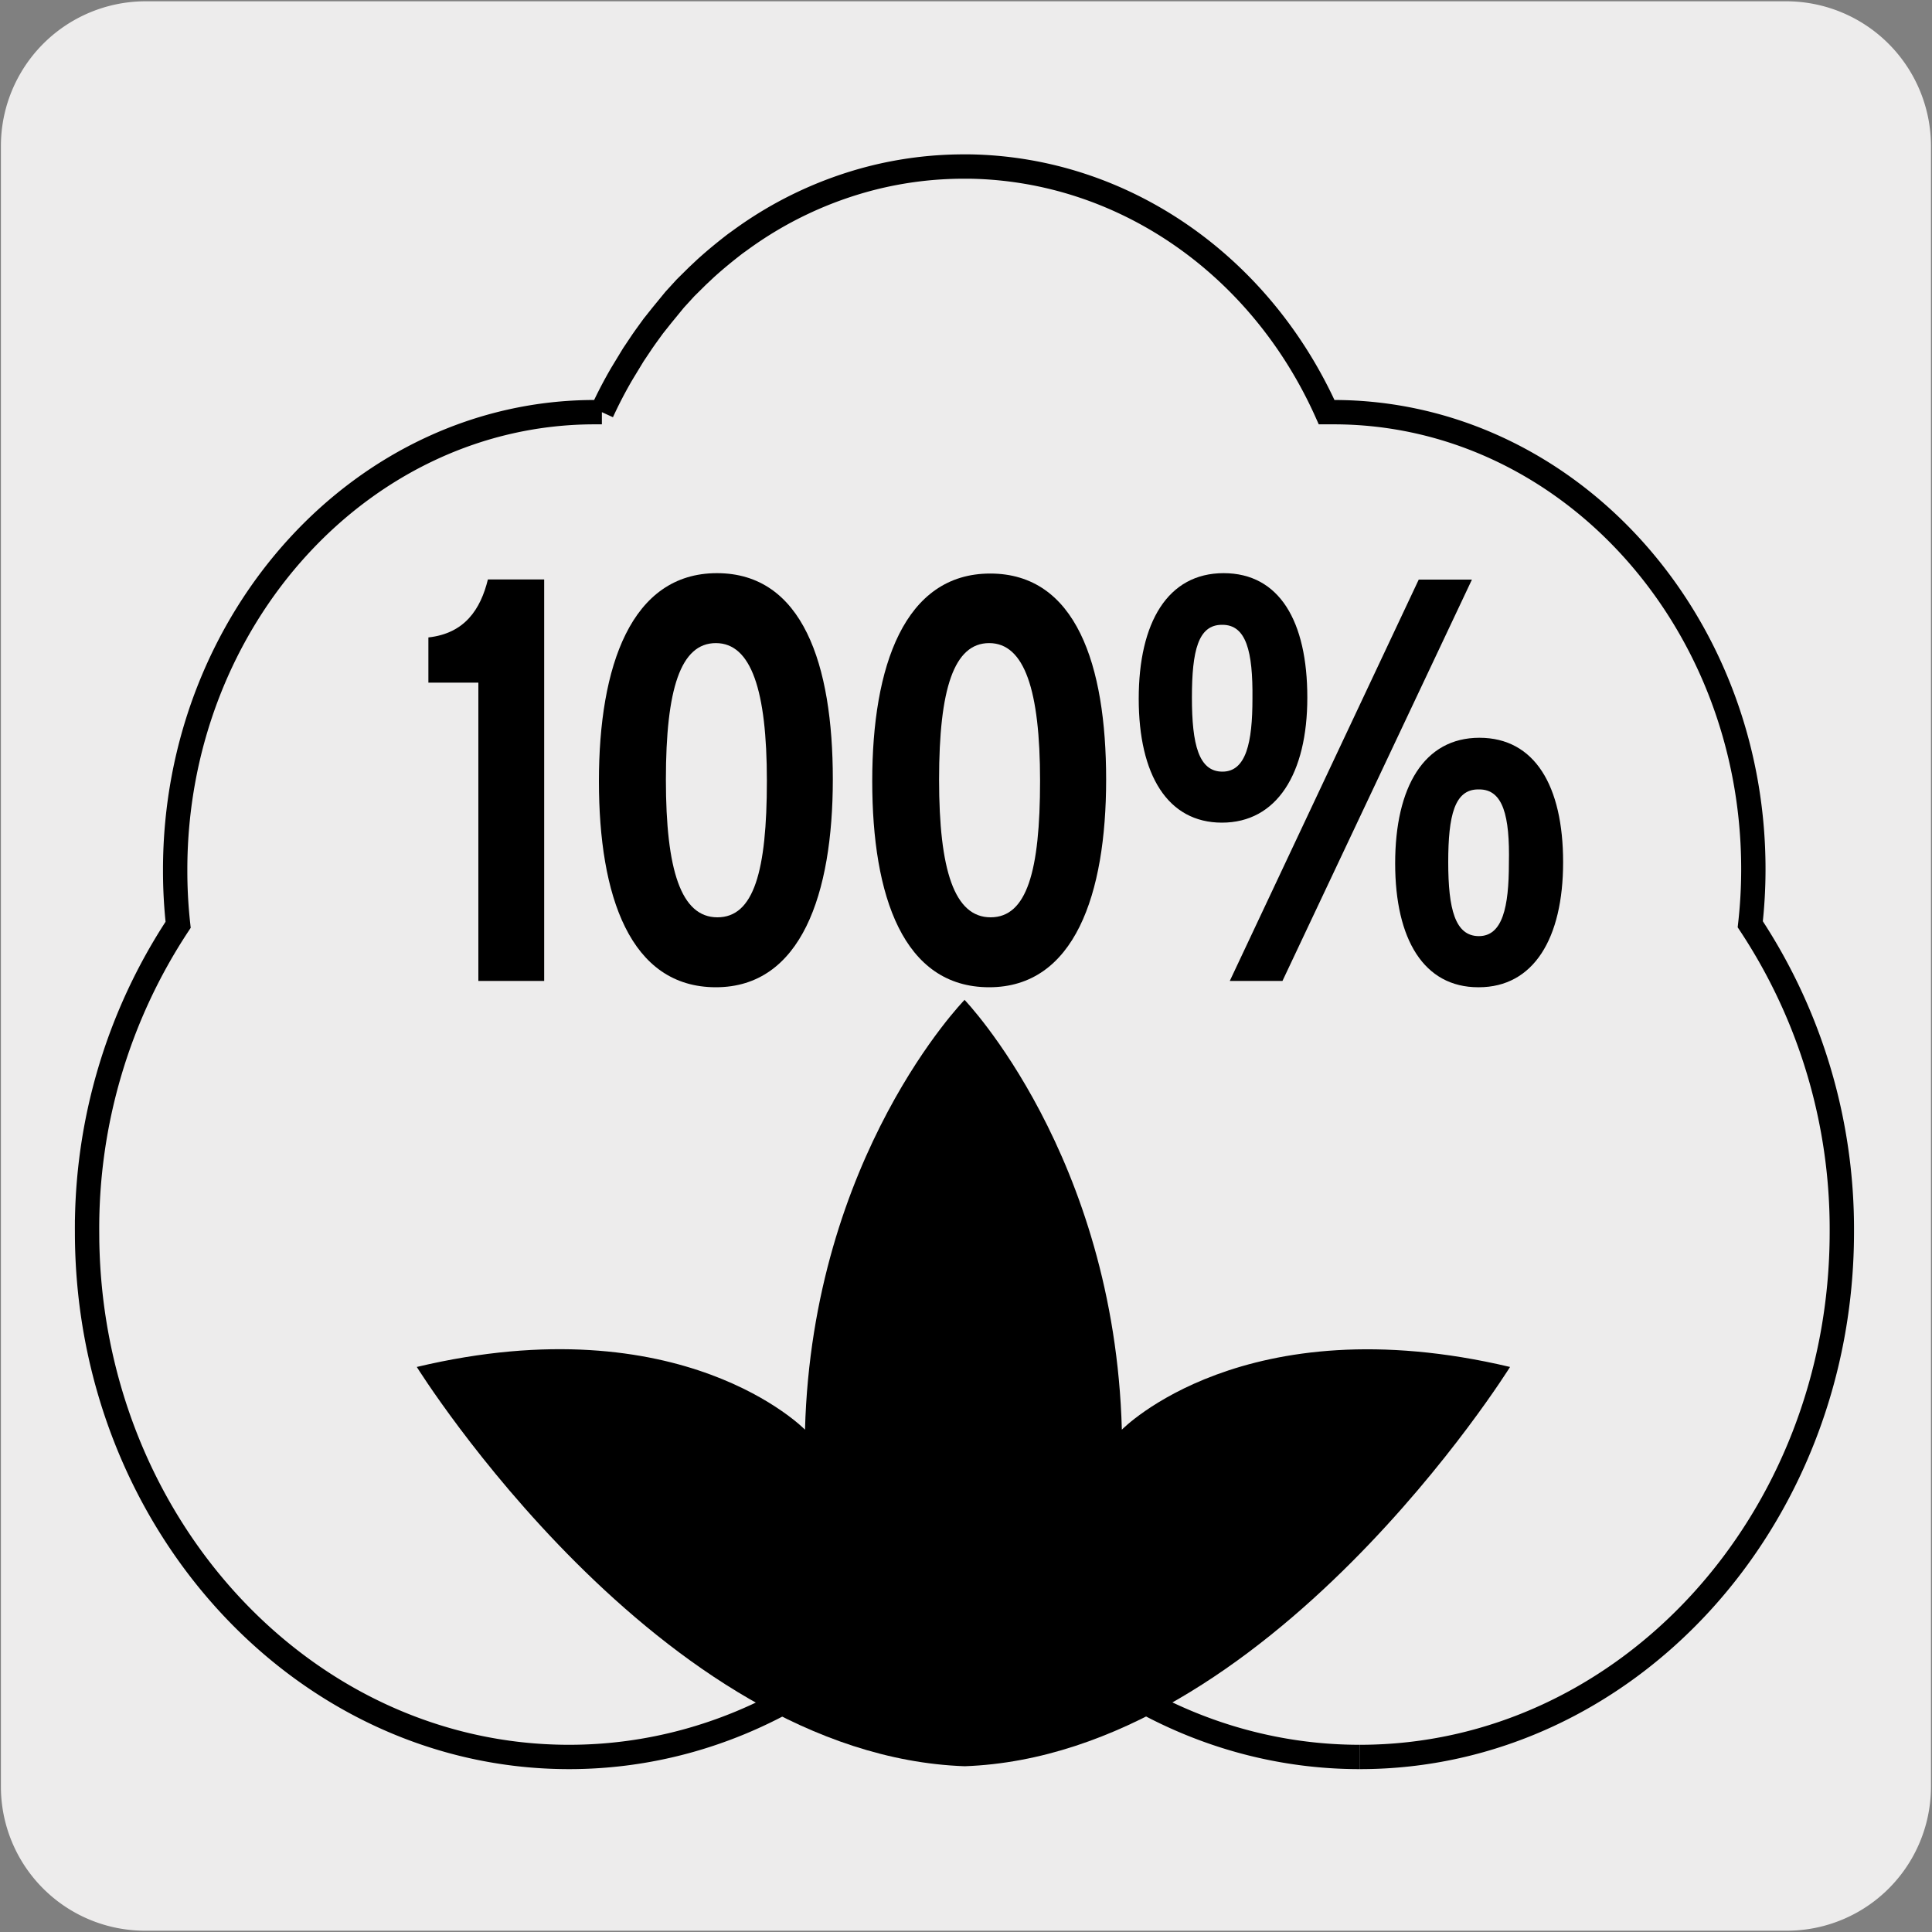
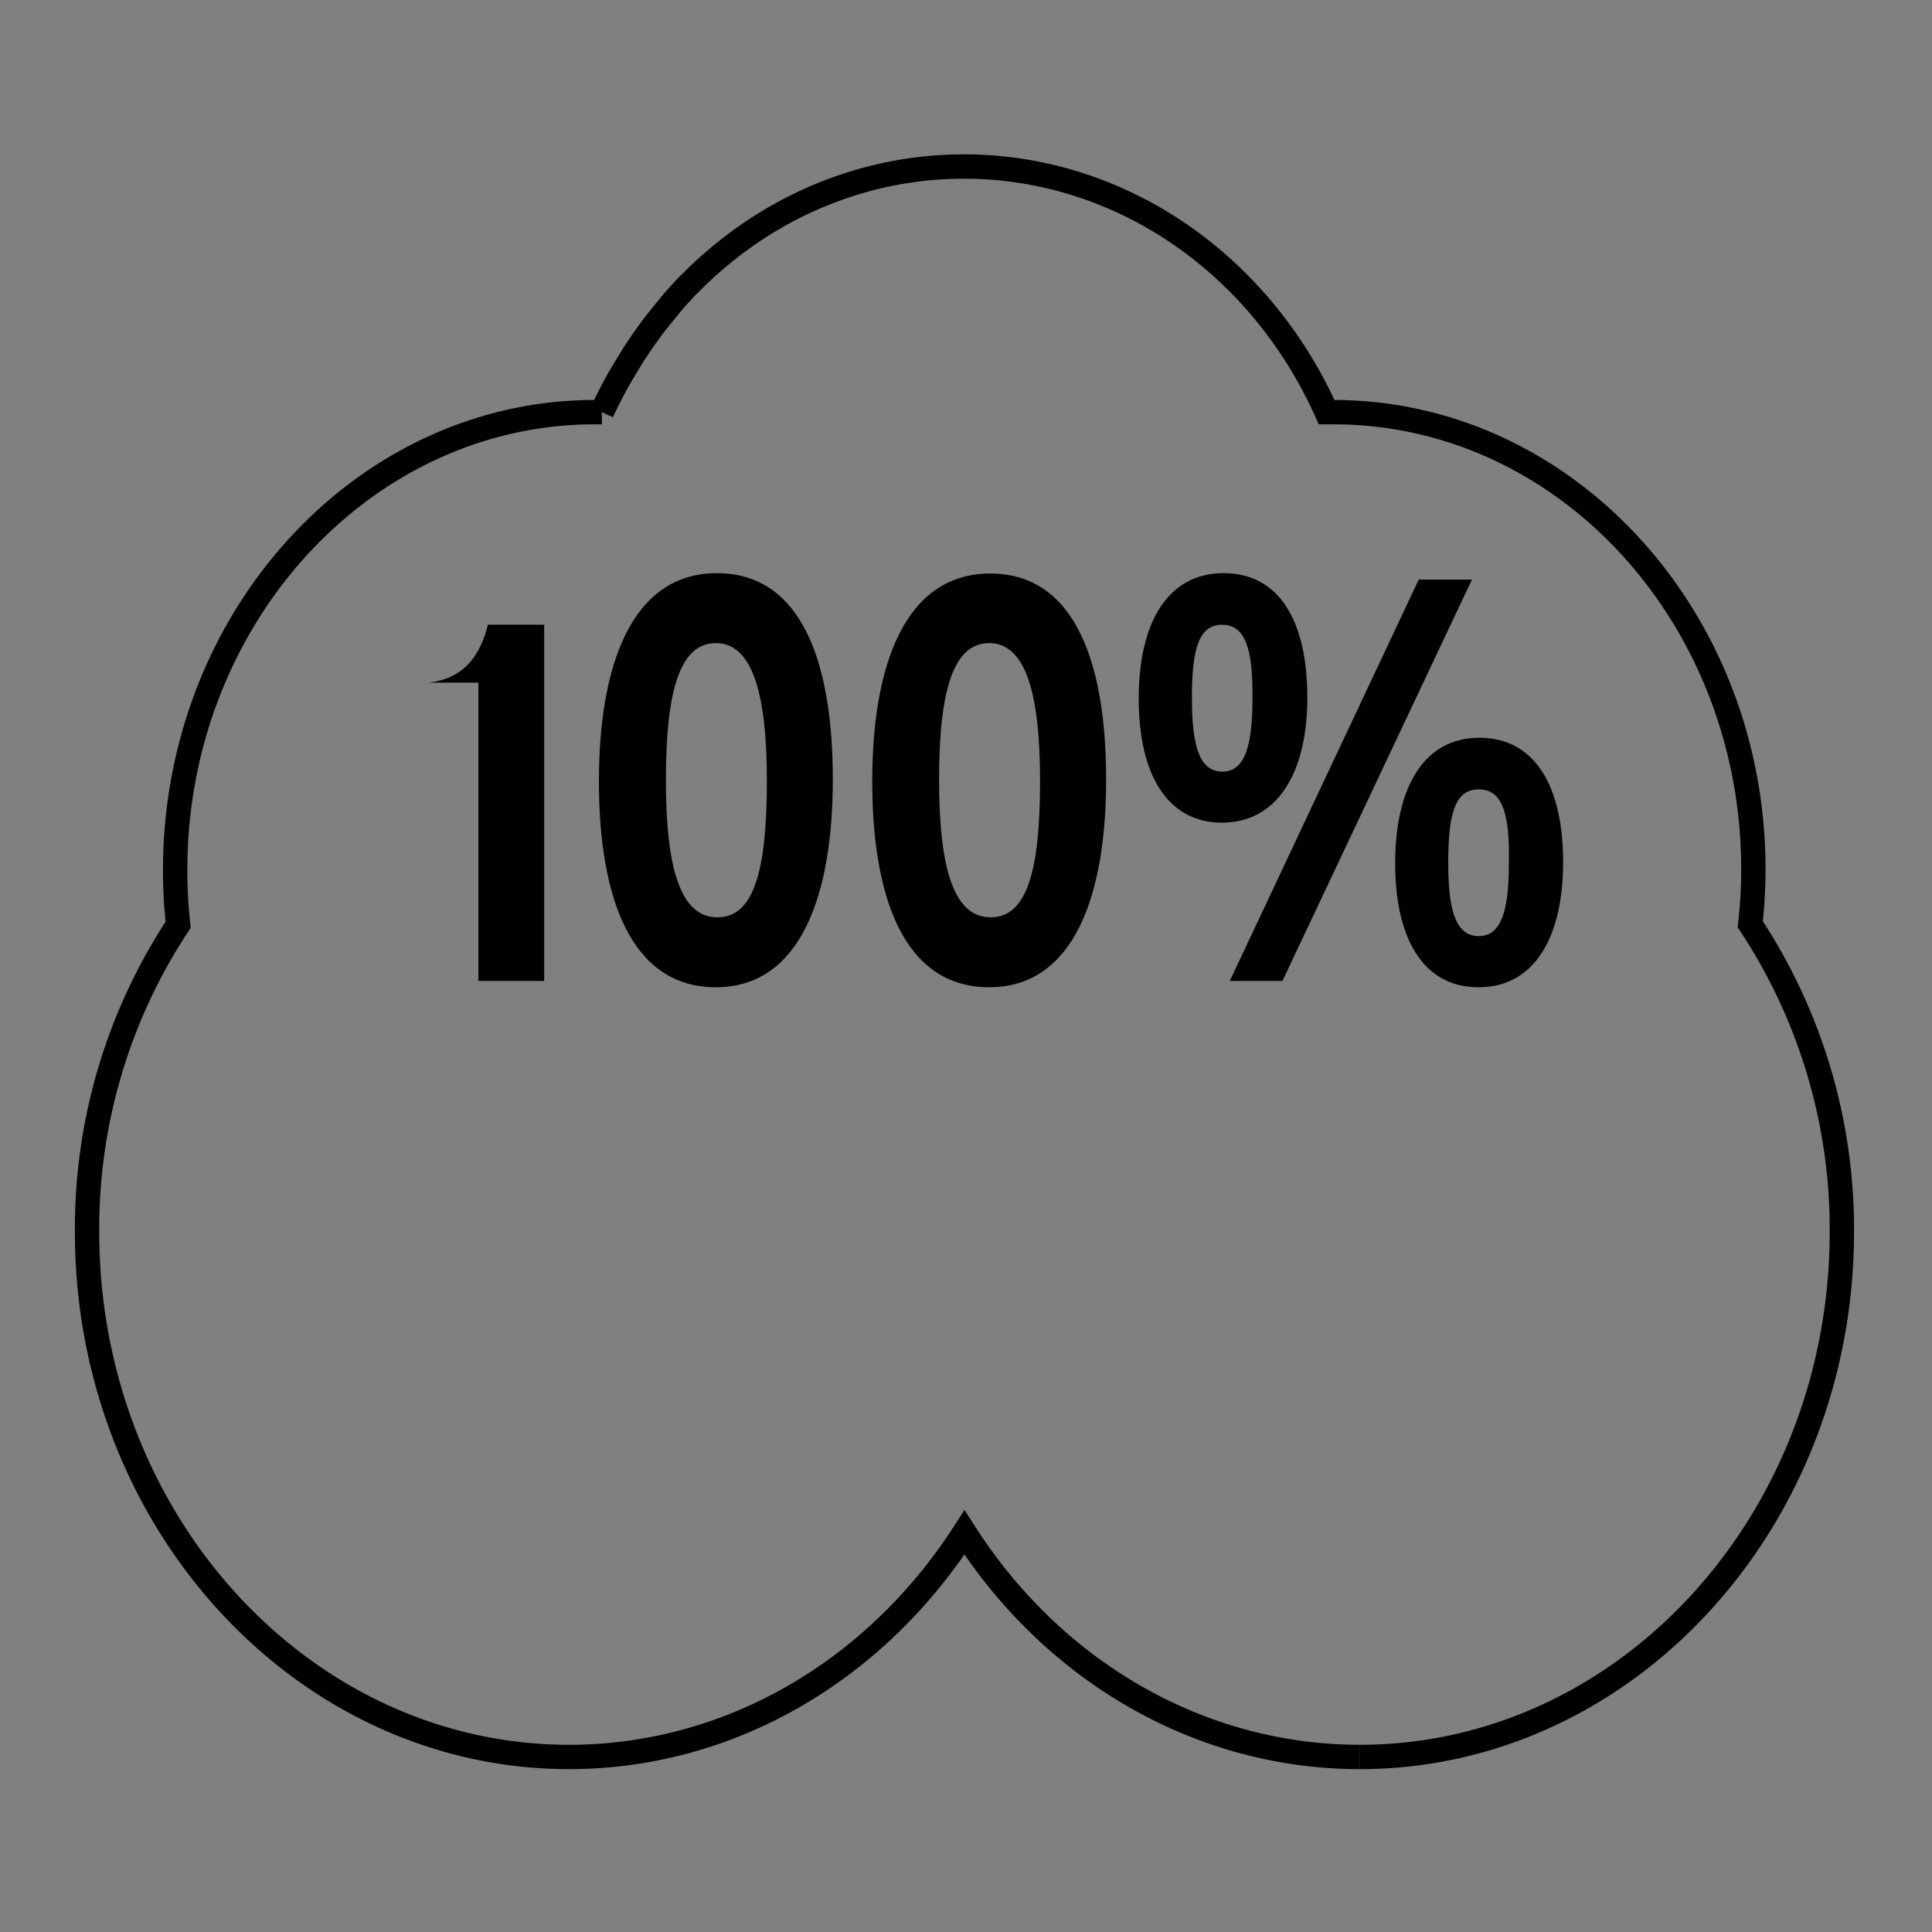
<svg xmlns="http://www.w3.org/2000/svg" viewBox="0 0 150 150">
  <rect x="0" y="0" width="150" height="150" fill="#808080" stroke="none" />
  <defs>
    <style>.cls-1{fill:#edecec;}.cls-2{fill:none;stroke:#000;stroke-miterlimit:10;stroke-width:1.89px;}</style>
  </defs>
  <title>60040-01</title>
  <g id="Capa_2" data-name="Capa 2">
-     <path class="cls-1" d="M11.32.1H138.64a11.25,11.25,0,0,1,11.28,11.21v127.4a11.19,11.19,0,0,1-11.2,11.19H11.27A11.19,11.19,0,0,1,.07,138.71h0V11.34A11.24,11.24,0,0,1,11.32.1Z" />
-   </g>
+     </g>
  <g id="Capa_3" data-name="Capa 3">
    <path class="cls-2" d="M105.57,136.41c-12.34,0-23.74-6.57-30.69-17.43-7,10.86-18.36,17.43-30.7,17.43-20.63,0-37.42-18.28-37.42-40.76A42.79,42.79,0,0,1,13.83,71.8a38.1,38.1,0,0,1-.23-4.28C13.6,48,28.21,32,46.18,32h.55A34,34,0,0,1,48.29,29l.88-1.45.71-1.06.26-.37.58-.8.66-.83,1-1.22.84-.92.93-.92.66-.62c.8-.72,1.53-1.31,2.28-1.89l.35-.25a29.84,29.84,0,0,1,10.26-4.85,29,29,0,0,1,7.14-.89h.46C87.22,13.13,97.88,20.57,103,32h.53c18,0,32.6,15.92,32.6,35.48a38,38,0,0,1-.24,4.28A42.9,42.9,0,0,1,143,95.65c0,22.48-16.78,40.76-37.42,40.76" />
-     <path d="M74.88,77.62S86.52,89.7,87.1,111c0,0,9.49-9.76,30.14-4.87,0,0-18.77,30.15-42.34,31-23.77-.84-42.54-31-42.54-31C53,101.22,62.5,111,62.5,111c.58-21.28,12.38-33.36,12.38-33.36" />
-     <path d="M37.14,76.16V53H33.26V49.49c2.82-.31,4.05-2.18,4.62-4.5h4.37V76.16Z" />
+     <path d="M37.14,76.16V53H33.26c2.82-.31,4.05-2.18,4.62-4.5h4.37V76.16Z" />
    <path d="M55.58,76.65c-6.66,0-9.08-7.08-9.08-16S49,44.5,55.66,44.5s9,7.08,9,16S62.2,76.65,55.58,76.65Zm0-26.72c-2.74,0-3.88,3.56-3.88,10.6s1.18,10.69,4,10.69,3.84-3.57,3.84-10.6S58.32,49.93,55.58,49.93Z" />
    <path d="M76.8,76.65c-6.67,0-9.08-7.08-9.08-16s2.5-16.12,9.16-16.12,9,7.08,9,16S83.42,76.65,76.8,76.65Zm0-26.72c-2.74,0-3.89,3.56-3.89,10.6s1.19,10.69,4,10.69,3.84-3.57,3.84-10.6S79.54,49.93,76.8,49.93Z" />
    <path d="M94.87,63.87c-4.21,0-6.46-3.7-6.46-9.62S90.66,44.5,95,44.5s6.5,3.74,6.5,9.66S99.12,63.87,94.87,63.87Zm0-15.36c-1.84,0-2.33,2-2.33,5.65s.53,5.75,2.37,5.75,2.33-2.27,2.33-5.66C97.28,50.56,96.75,48.51,94.91,48.51Zm4.7,27.65H95.48L110.15,45h4.13Zm15.2.49c-4.21,0-6.45-3.7-6.45-9.62s2.24-9.75,6.54-9.75,6.5,3.74,6.5,9.66S119.07,76.65,114.81,76.65Zm0-15.36c-1.83,0-2.33,2-2.33,5.65s.54,5.74,2.38,5.74,2.33-2.27,2.33-5.65C117.23,63.33,116.69,61.29,114.85,61.29Z" />
  </g>
</svg>